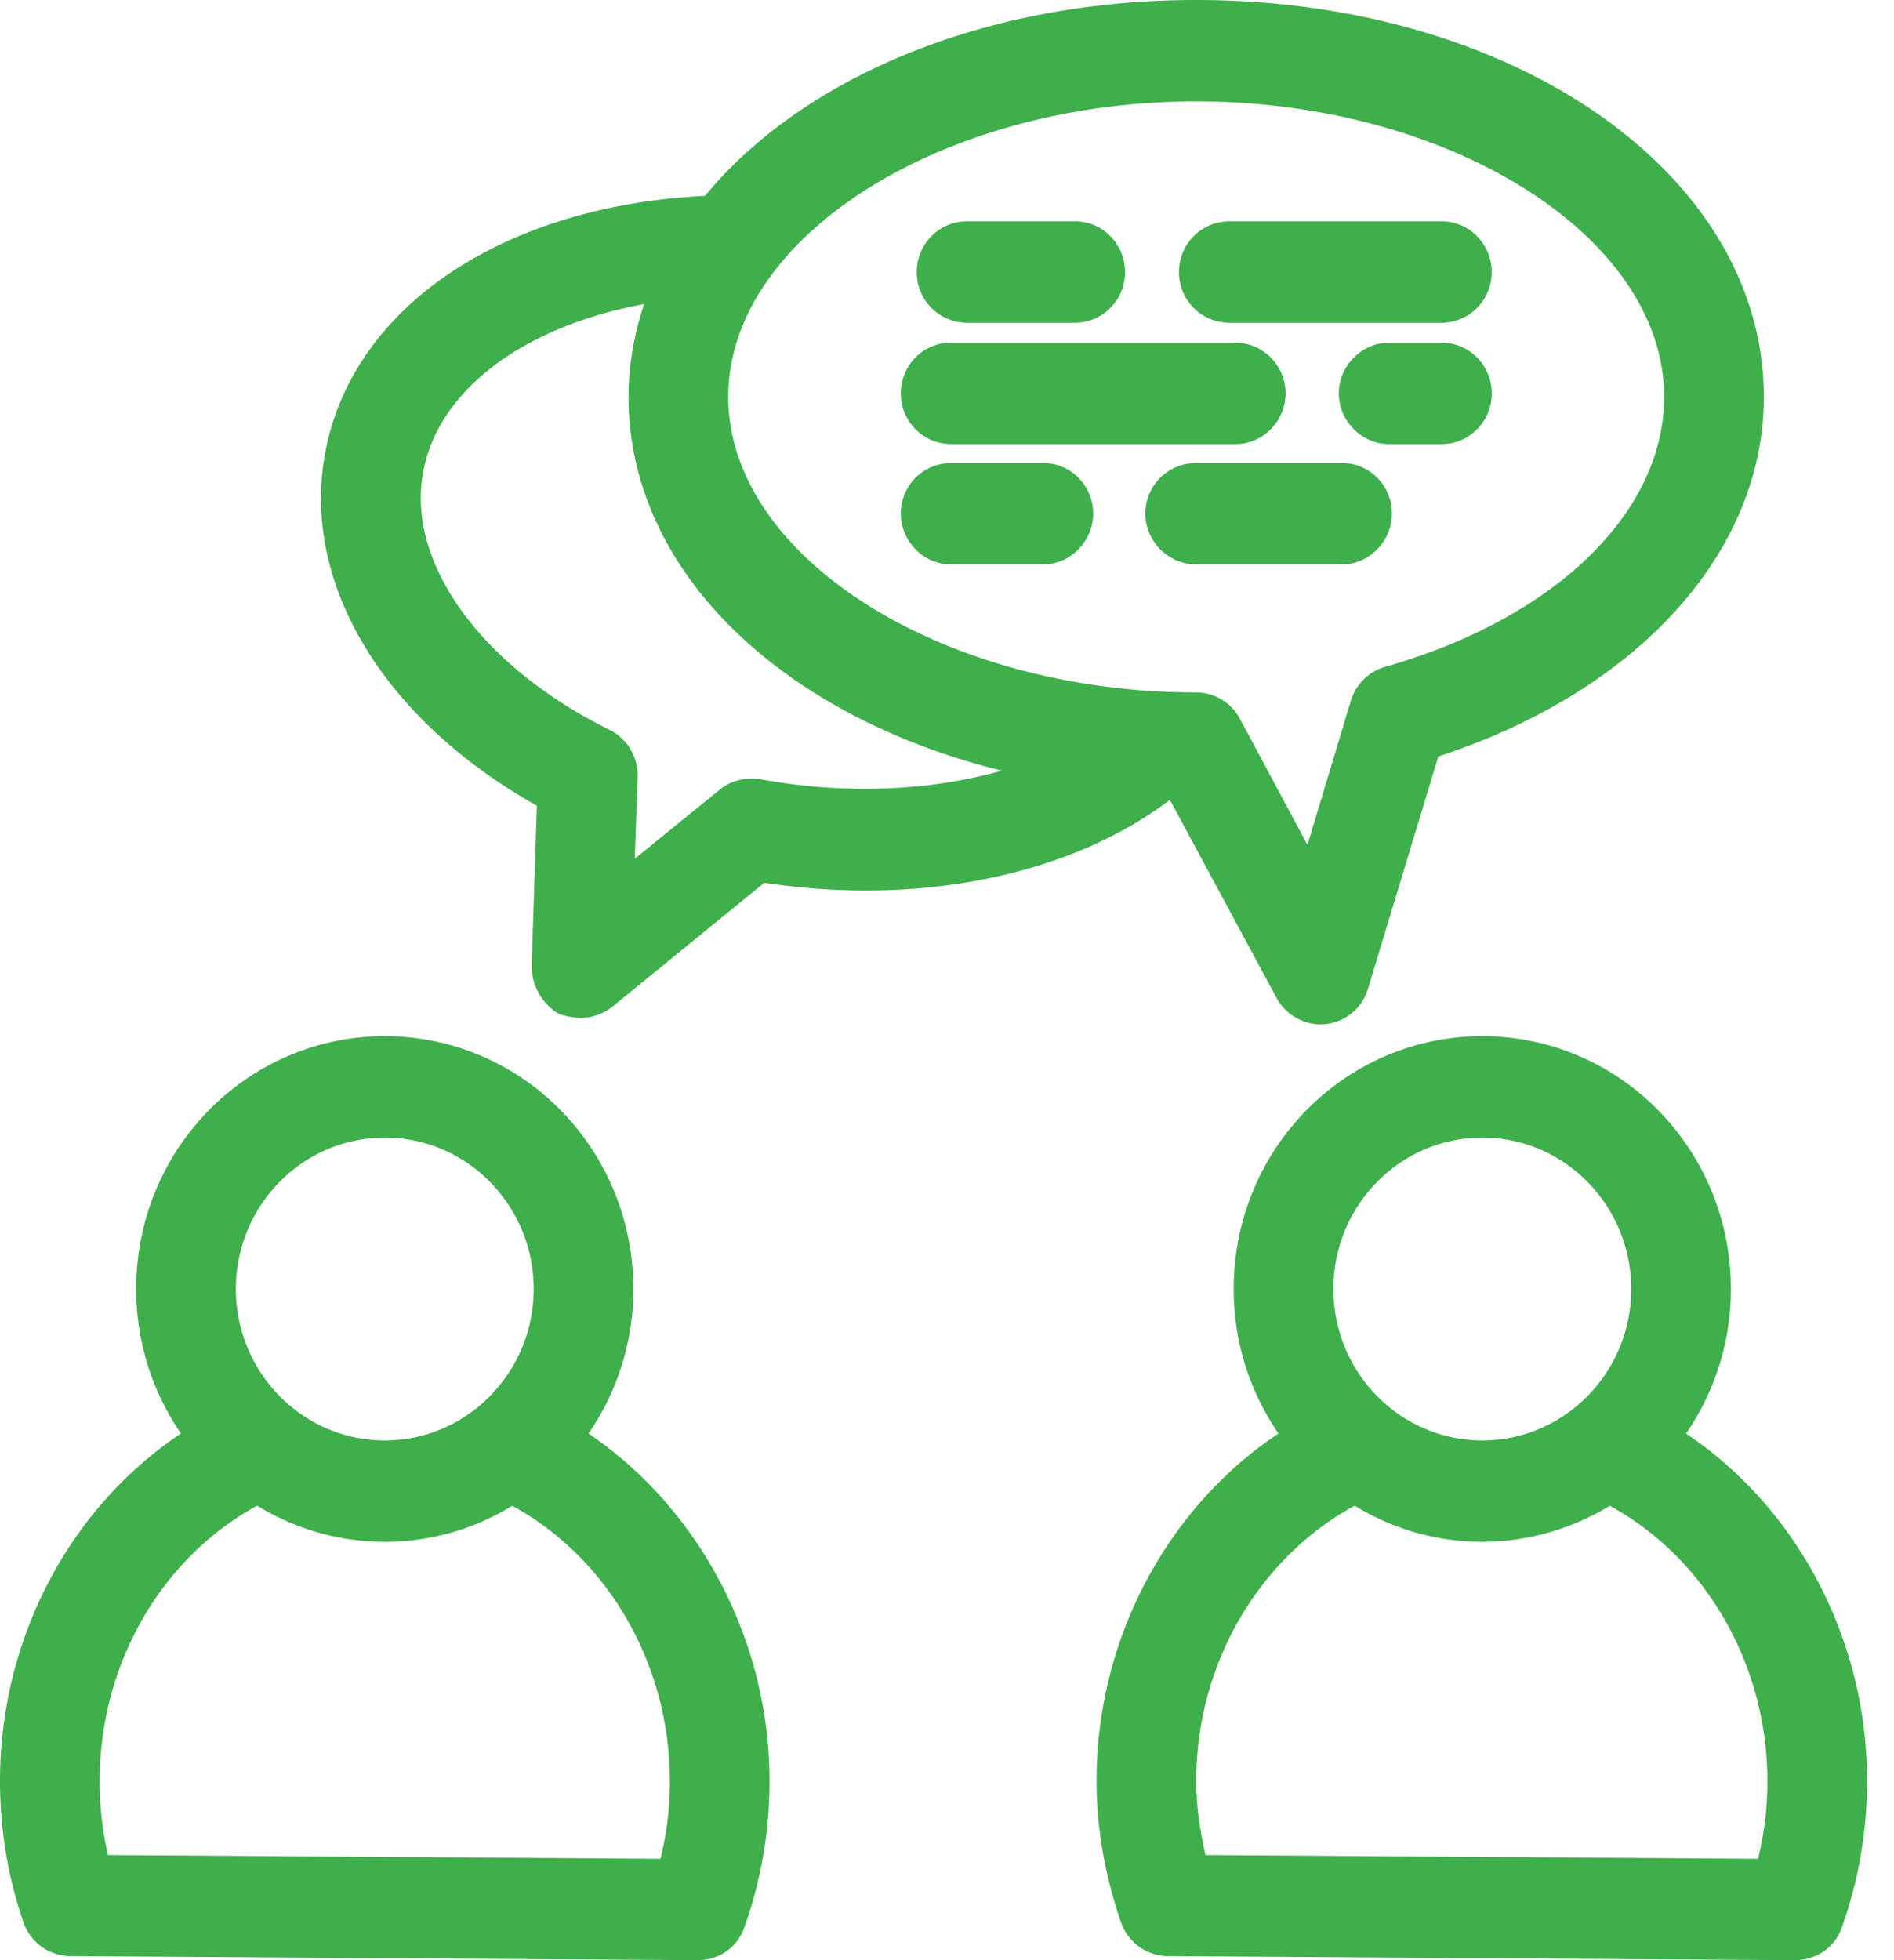
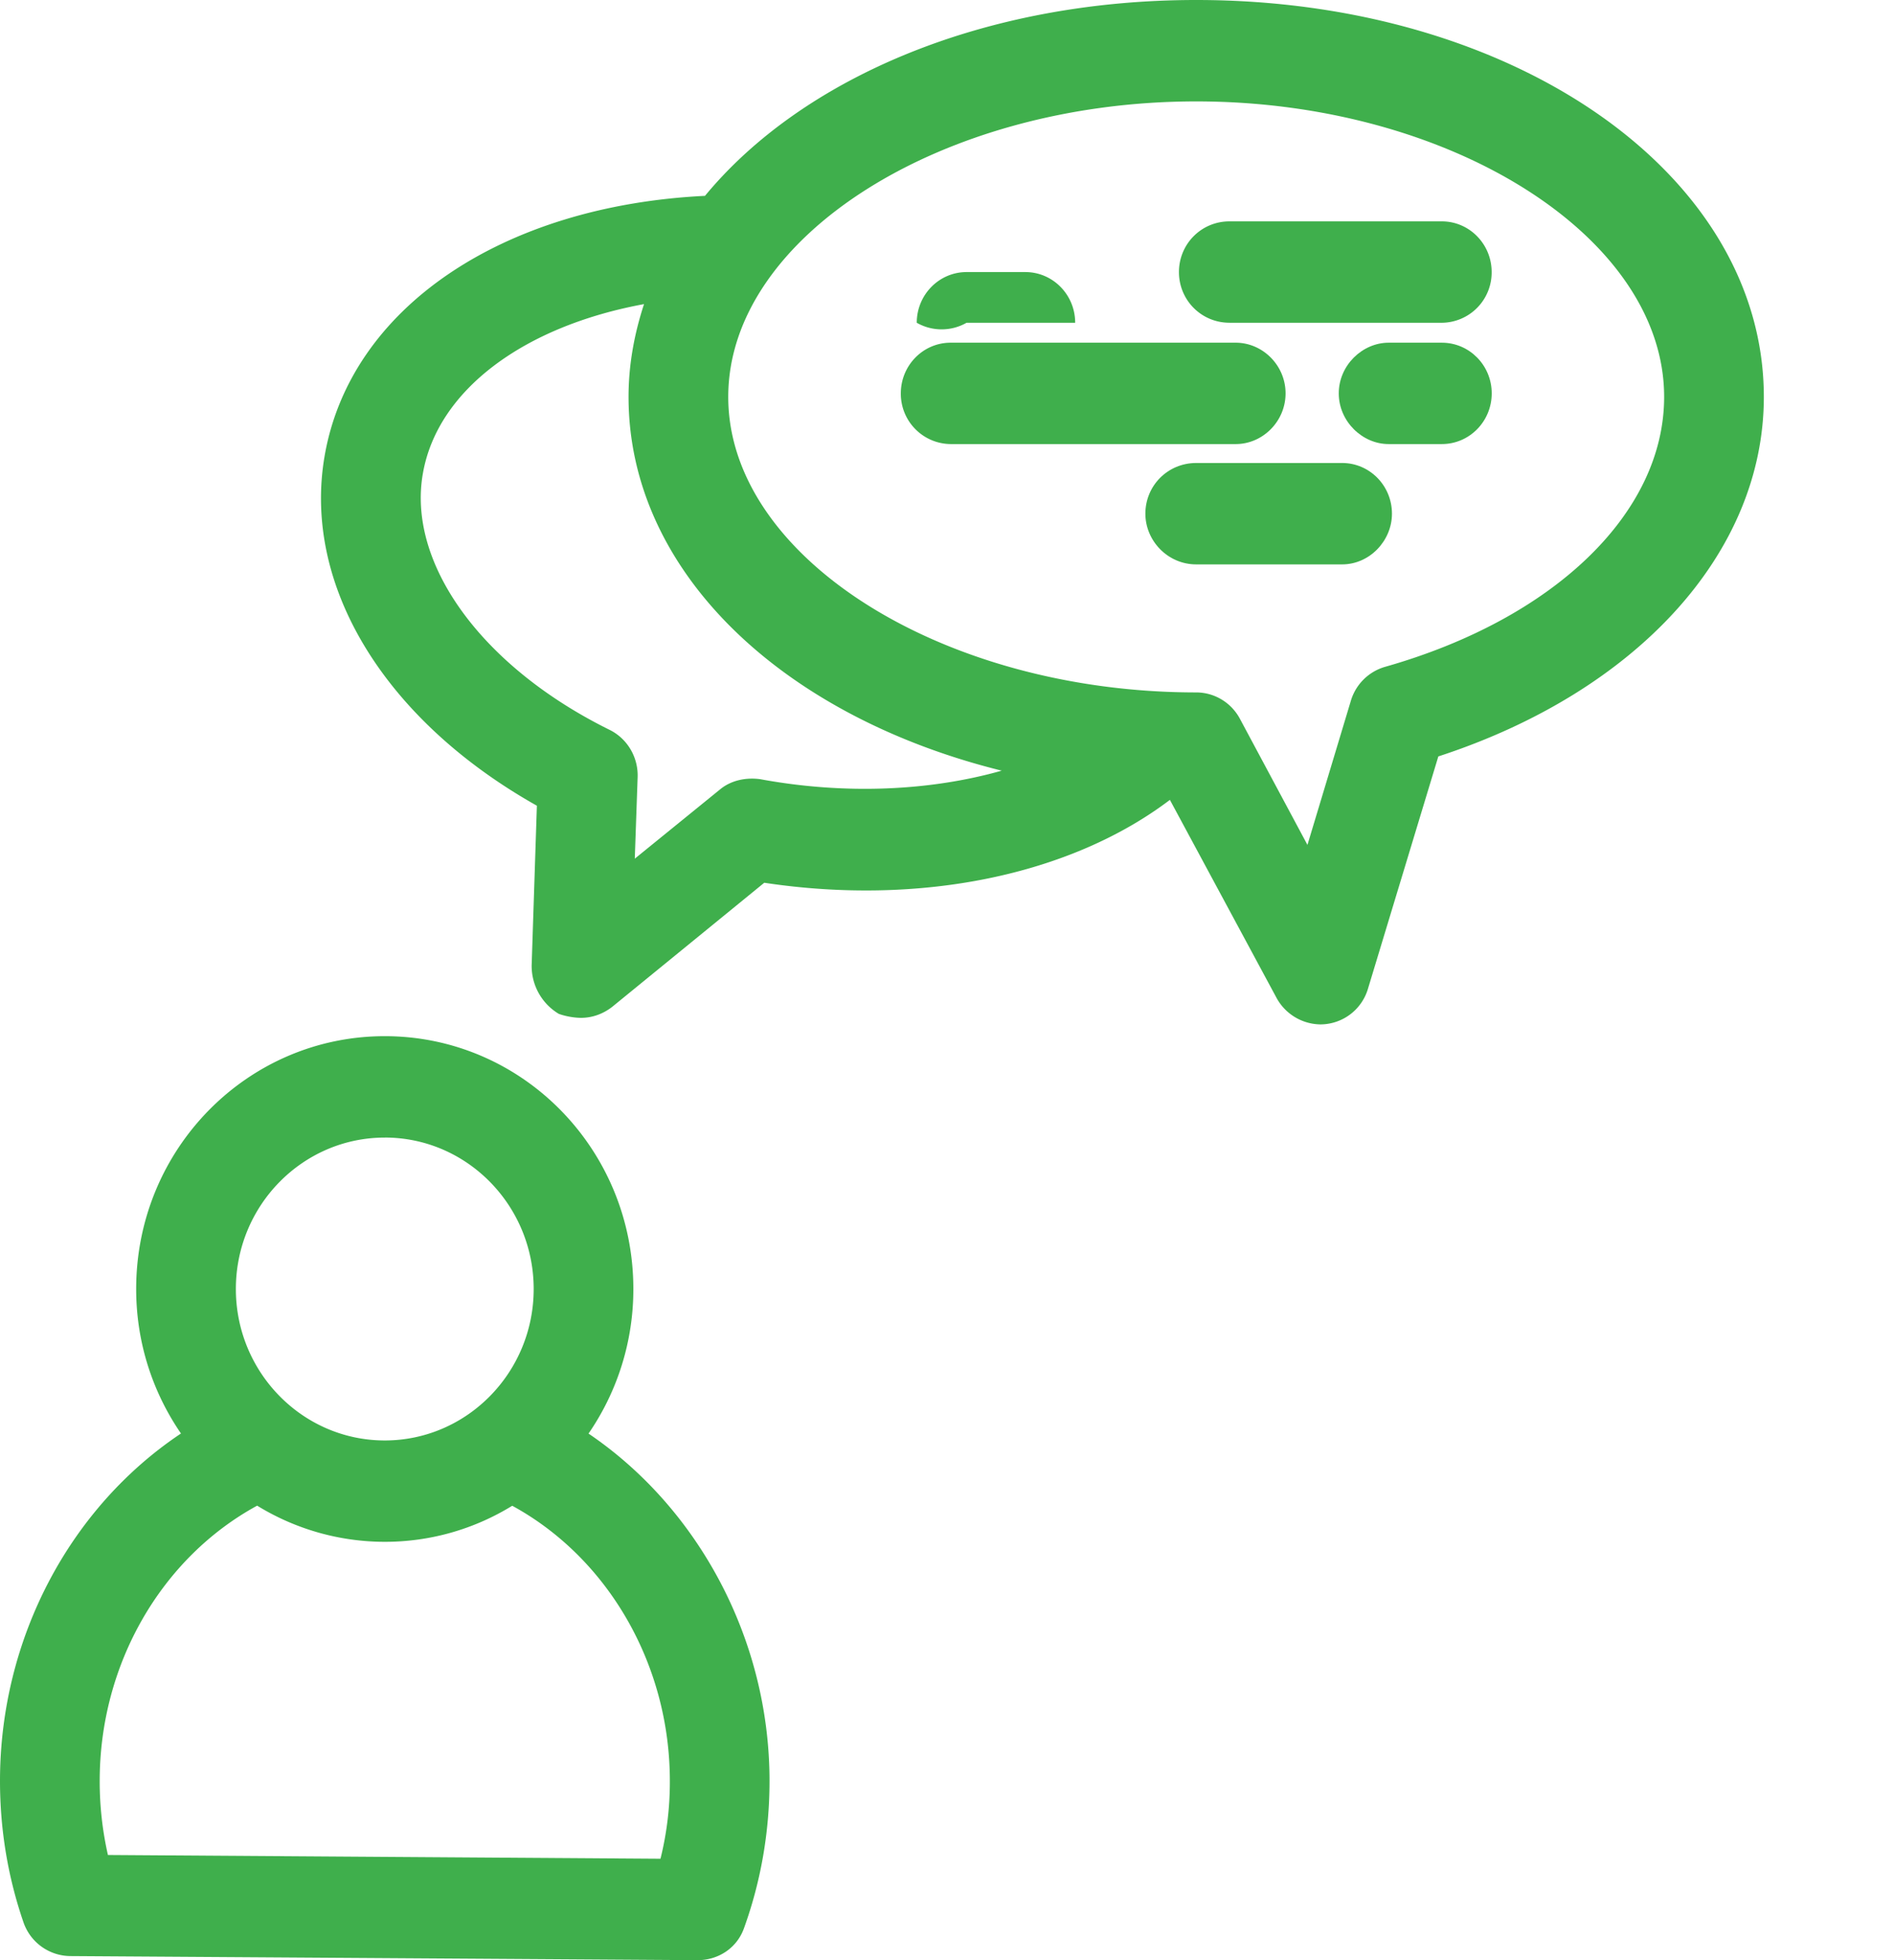
<svg xmlns="http://www.w3.org/2000/svg" width="58" height="60" viewBox="0 0 58 60">
  <defs>
    <clipPath id="27g0a">
      <path d="M0 31.717h23.565V60H0z" />
    </clipPath>
    <clipPath id="27g0b">
-       <path d="M33.579 31.717h23.595V60H33.58z" />
-     </clipPath>
+       </clipPath>
  </defs>
  <g>
    <g>
      <g>
        <g />
        <g clip-path="url(#27g0a)">
          <path fill="#3faf4c" d="M11.783 34.82c2.515 0 4.56 2.08 4.56 4.636s-2.045 4.636-4.56 4.636c-2.514 0-4.56-2.08-4.56-4.636s2.046-4.635 4.56-4.635m6.24 9.06a7.785 7.785 0 0 0 1.372-4.425c0-4.284-3.407-7.739-7.612-7.739-4.204 0-7.613 3.455-7.613 7.74 0 1.645.51 3.168 1.372 4.422C2.153 46.139 0 50.14 0 54.516c0 1.484.241 2.937.717 4.32a1.531 1.531 0 0 0 1.428 1.039L21.368 60c.62 0 1.192-.362 1.413-.972.52-1.438.784-2.956.784-4.512 0-4.356-2.197-8.369-5.542-10.634m2.203 13.014l-16.921-.115a10.18 10.18 0 0 1-.252-2.265c0-3.598 1.904-6.84 4.822-8.428a7.472 7.472 0 0 0 3.908 1.107 7.43 7.43 0 0 0 3.903-1.104c2.916 1.588 4.827 4.842 4.827 8.425a9.72 9.72 0 0 1-.287 2.38" />
        </g>
      </g>
      <g>
        <g />
        <g clip-path="url(#27g0b)">
          <path fill="#3faf4c" d="M45.393 34.82c2.514 0 4.56 2.08 4.56 4.636s-2.046 4.636-4.56 4.636c-2.515 0-4.561-2.08-4.561-4.636s2.046-4.635 4.56-4.635m6.24 9.06a7.785 7.785 0 0 0 1.373-4.425c0-4.284-3.409-7.739-7.612-7.739-4.205 0-7.614 3.455-7.614 7.74 0 1.645.51 3.168 1.371 4.422-3.387 2.26-5.571 6.263-5.571 10.637 0 1.484.272 2.937.748 4.32a1.531 1.531 0 0 0 1.427 1.039L54.947 60c.65 0 1.222-.362 1.443-.972.52-1.438.785-2.956.785-4.512 0-4.356-2.158-8.369-5.543-10.634m2.203 13.014l-16.92-.115c-.168-.737-.283-1.495-.283-2.265 0-3.598 1.934-6.84 4.852-8.428a7.467 7.467 0 0 0 3.909 1.107 7.51 7.51 0 0 0 3.903-1.104c2.915 1.588 4.826 4.842 4.826 8.425a9.72 9.72 0 0 1-.287 2.38" />
        </g>
      </g>
      <g>
        <path fill="#3faf4c" d="M37.65 9.88h6.502a1.54 1.54 0 0 0 1.527-1.552c0-.858-.684-1.552-1.527-1.552H37.65c-.863 0-1.547.694-1.547 1.552 0 .857.684 1.551 1.547 1.551" />
      </g>
      <g>
-         <path fill="#3faf4c" d="M29.6 9.88h3.325a1.54 1.54 0 0 0 1.526-1.552c0-.858-.684-1.552-1.526-1.552H29.6c-.842 0-1.526.694-1.526 1.552A1.54 1.54 0 0 0 29.6 9.879" />
+         <path fill="#3faf4c" d="M29.6 9.88h3.325c0-.858-.684-1.552-1.526-1.552H29.6c-.842 0-1.526.694-1.526 1.552A1.54 1.54 0 0 0 29.6 9.879" />
      </g>
      <g>
        <path fill="#3faf4c" d="M44.154 10.49h-1.63c-.805 0-1.527.694-1.527 1.551 0 .858.722 1.552 1.526 1.552h1.631c.843 0 1.527-.694 1.527-1.552 0-.857-.684-1.551-1.527-1.551" />
      </g>
      <g>
        <path fill="#3faf4c" d="M29.112 13.593h8.73c.825 0 1.526-.694 1.526-1.552 0-.857-.701-1.551-1.527-1.551h-8.73c-.842 0-1.525.694-1.525 1.551a1.54 1.54 0 0 0 1.526 1.552" />
      </g>
      <g>
        <path fill="#3faf4c" d="M41.1 14.172h-4.468c-.873 0-1.557.694-1.557 1.552 0 .828.684 1.552 1.557 1.552H41.1c.842 0 1.526-.724 1.526-1.552 0-.858-.684-1.552-1.526-1.552" />
      </g>
      <g>
-         <path fill="#3faf4c" d="M29.112 17.276h2.838c.842 0 1.526-.724 1.526-1.552 0-.858-.684-1.552-1.526-1.552h-2.838a1.54 1.54 0 0 0-1.526 1.552c0 .828.683 1.552 1.526 1.552" />
-       </g>
+         </g>
      <g>
        <path fill="#3faf4c" d="M35.826 24.484c-3.033 2.298-7.628 3.26-12.422 2.537l-4.652 3.795c-.277.218-.614.34-.954.34-.233 0-.5-.054-.686-.122a1.707 1.707 0 0 1-.831-1.484l.16-4.887c-4.675-2.629-7.203-6.765-6.493-10.747.802-4.499 5.44-7.617 11.641-7.921C24.571 2.386 30.123 0 36.632 0c9.746 0 17.382 5.337 17.382 12.149 0 4.768-3.883 9.023-9.968 11.005l-2.154 7.109a1.524 1.524 0 0 1-1.46 1.094 1.555 1.555 0 0 1-1.338-.807zm.806-21.38c-7.77 0-14.331 4.137-14.331 9.045 0 4.903 6.562 9.046 14.33 9.046.557 0 1.071.308 1.338.805l2.069 3.862 1.33-4.413a1.538 1.538 0 0 1 1.05-1.038c5.19-1.474 8.543-4.717 8.543-8.262 0-4.908-6.562-9.045-14.33-9.045zM23.276 23.85c2.615.483 5.215.359 7.4-.26-6.729-1.665-11.428-6.099-11.428-11.442 0-.98.175-1.925.474-2.839-3.664.674-6.318 2.617-6.77 5.173-.496 2.764 1.8 5.927 5.716 7.859.542.268.88.837.858 1.451l-.087 2.492 2.611-2.12c.336-.279.792-.372 1.226-.314z" />
      </g>
    </g>
  </g>
</svg>